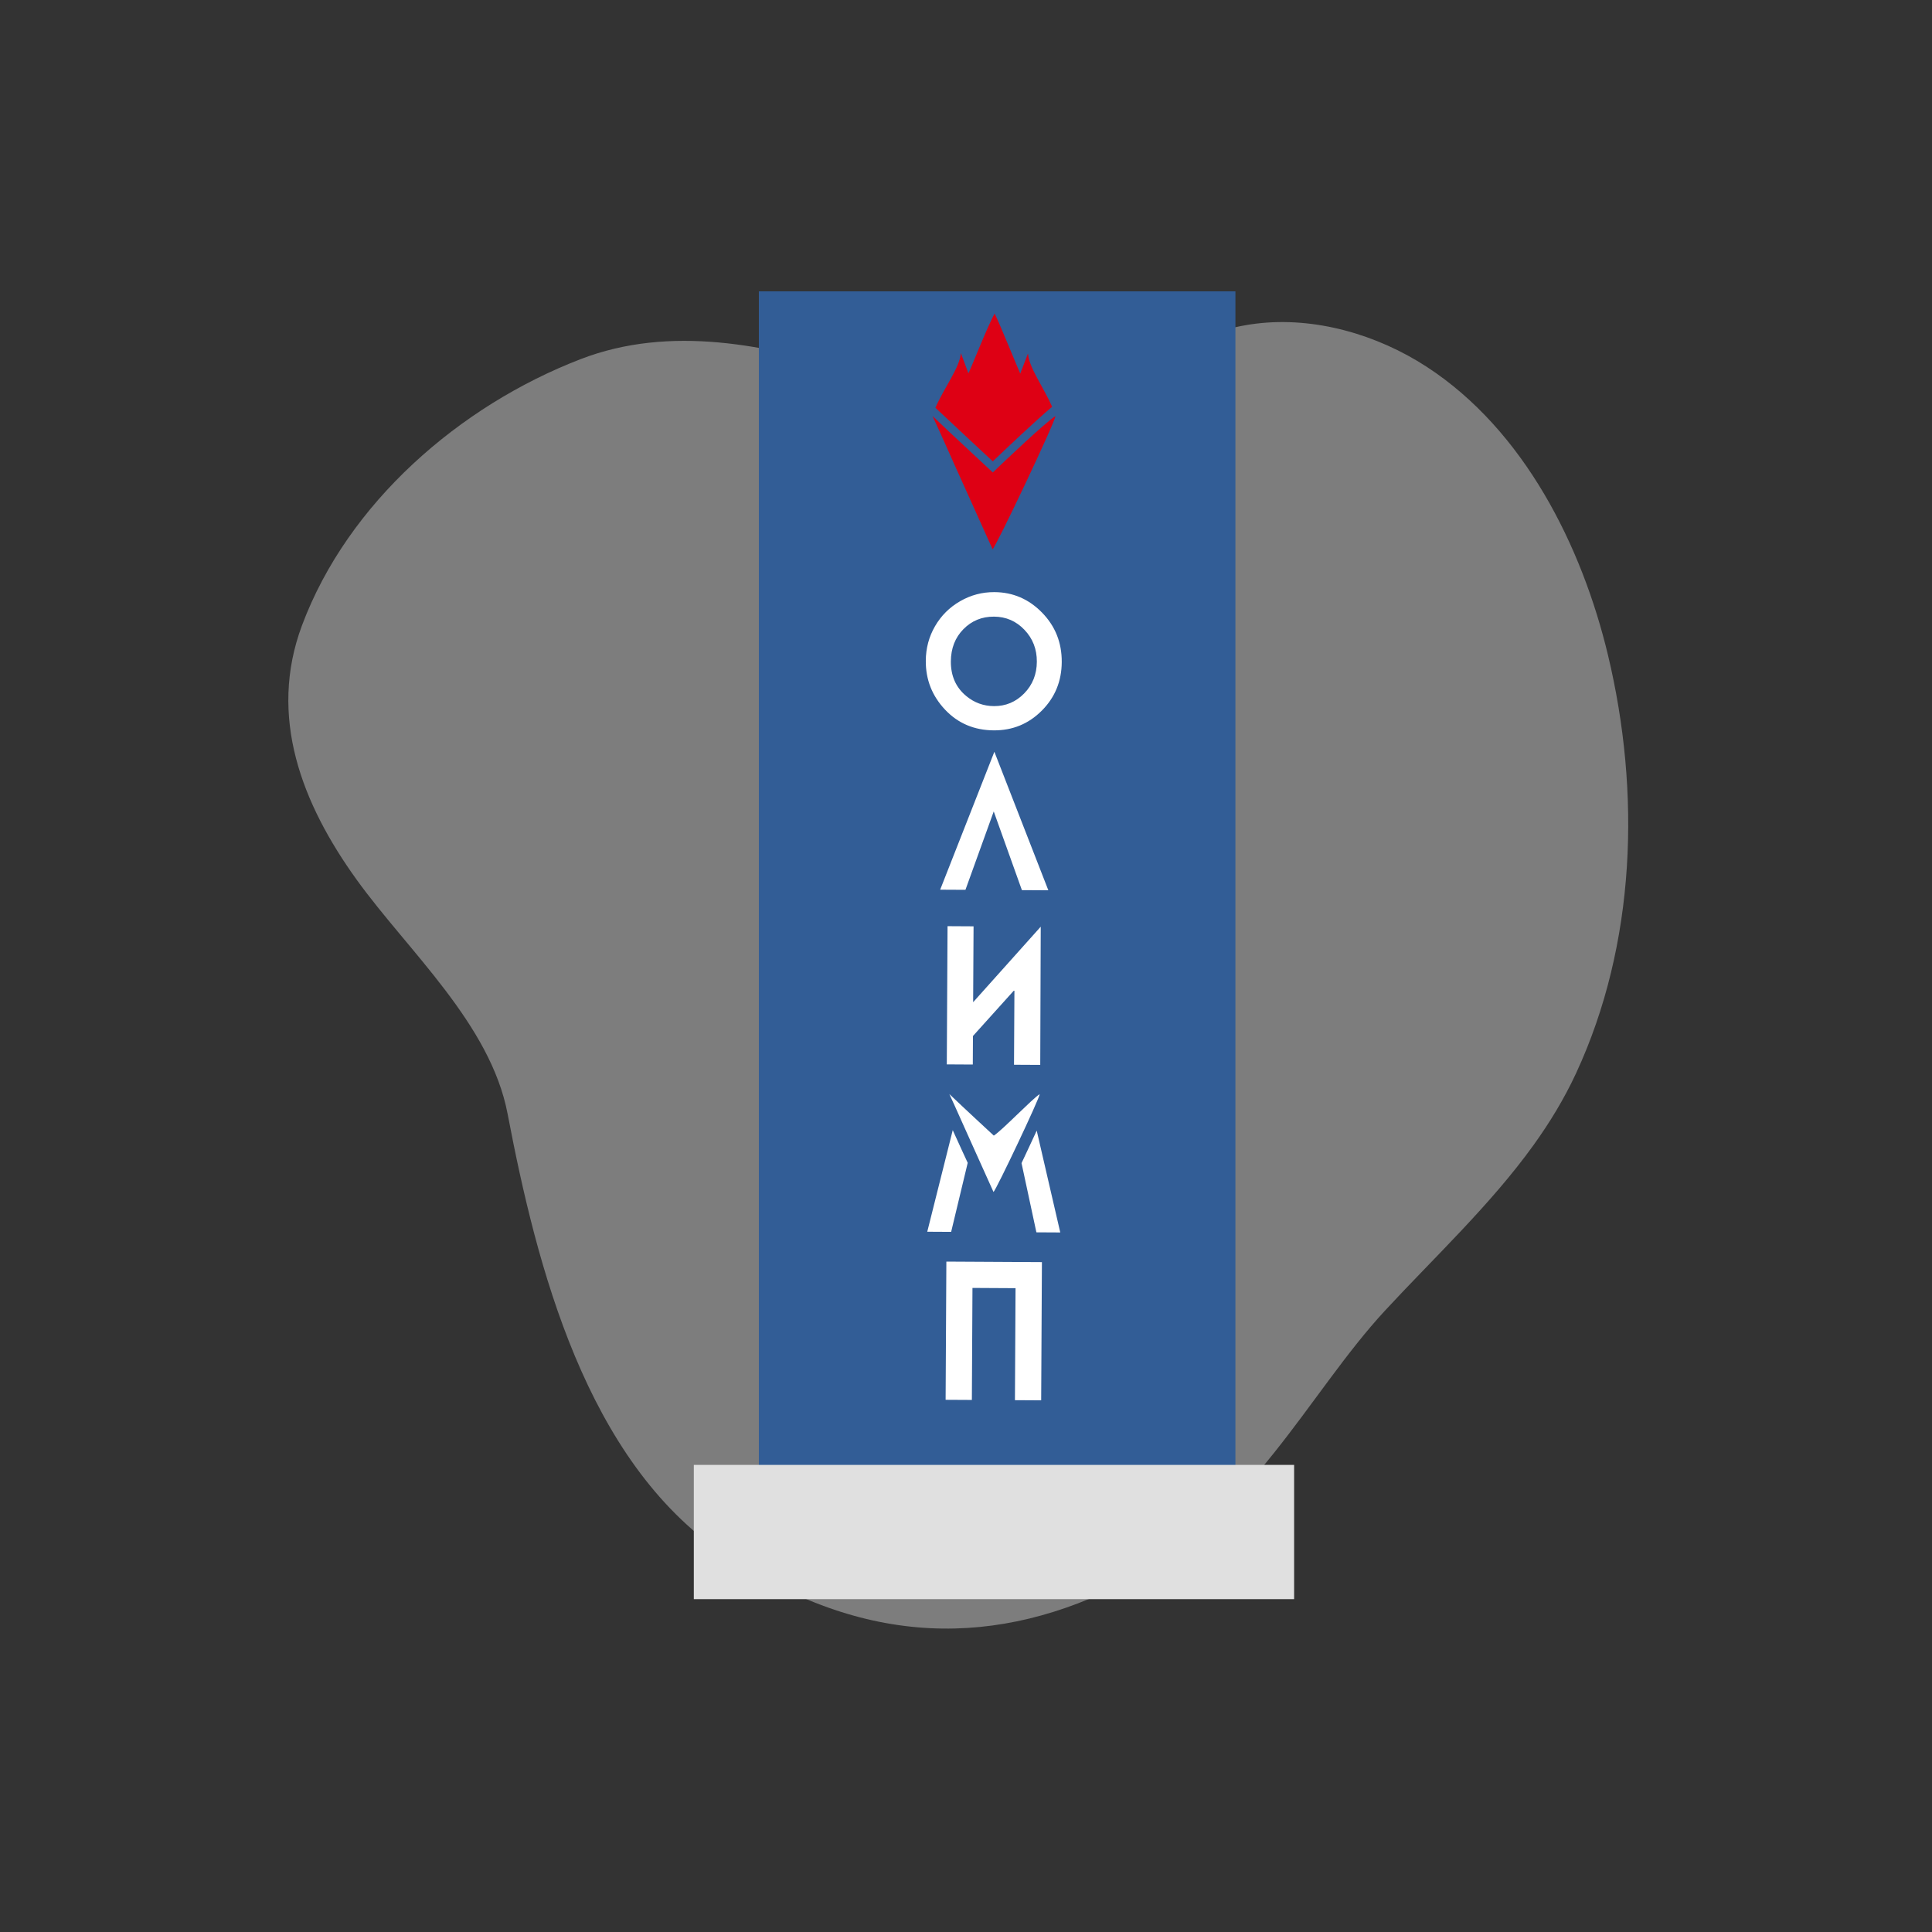
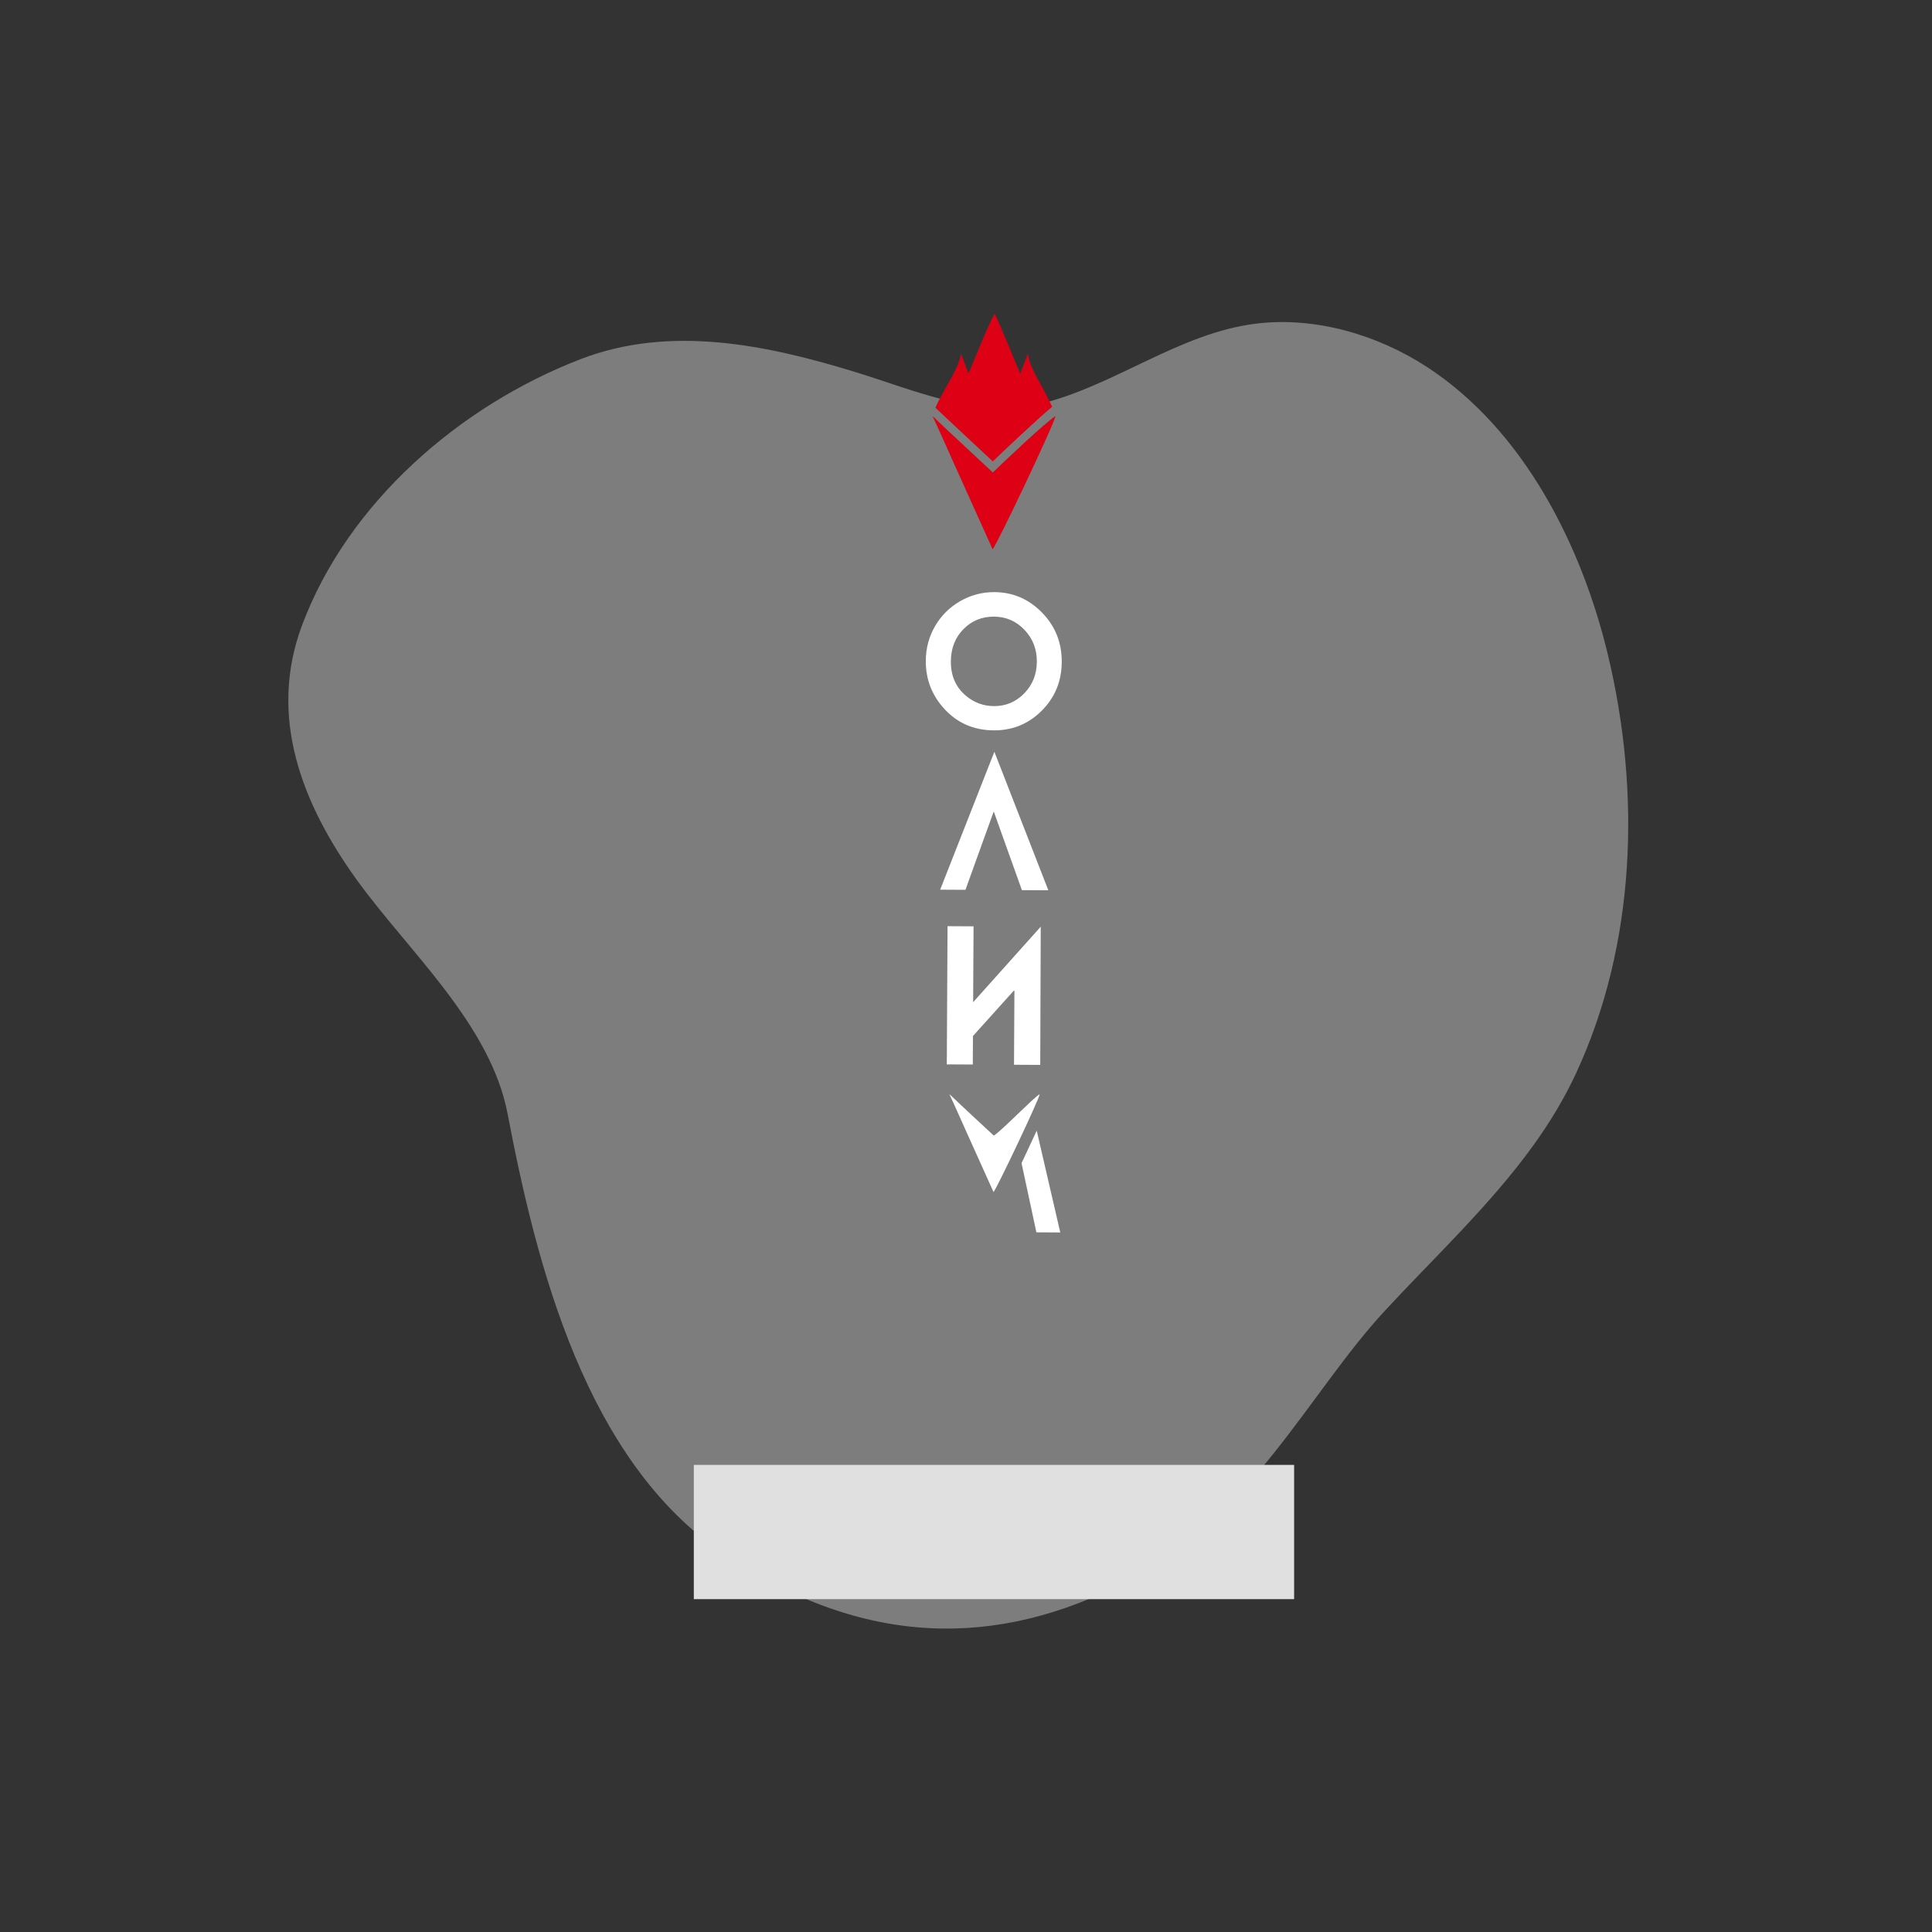
<svg xmlns="http://www.w3.org/2000/svg" version="1.1" id="Слой_1" x="0px" y="0px" width="250px" height="250px" viewBox="0 0 250 250" enable-background="new 0 0 250 250" xml:space="preserve">
  <rect x="0" y="0" width="250" height="250" fill="#333333" stroke="none" />
  <path opacity="0.4" fill="#EBEBEB" d="M198.424,148.196c2.099-2.918,3.978-5.996,5.517-9.314  c7.766-16.742,8.384-36.364,4.127-54.131c-3.38-14.104-10.846-29.089-23.461-37.293c-6.378-4.148-14.434-6.517-22.077-5.58  c-9.981,1.224-18.355,8.099-28.068,10.421c-7.872,1.882-16.236-1.838-23.641-4.115c-11.553-3.552-24.061-6.205-35.731-1.697  C59.517,52.502,45.022,65.03,39.08,80.92c-4.431,11.851,0.019,23.13,7.076,32.92c6.661,9.24,17.307,18.655,19.525,30.284  c3.777,19.795,10.156,44.869,27.902,56.89c18.29,12.389,35.678,12.173,52.084,3.681c16.406-8.493,23.555-24.281,33.51-35.057  C185.464,162.834,192.865,155.923,198.424,148.196z" />
-   <rect x="98.197" y="37.702" fill="#325D96" width="61.667" height="163" />
  <rect x="89.78" y="189.557" fill="#E0E0E0" width="77.678" height="17.371" />
  <polygon fill-rule="evenodd" clip-rule="evenodd" fill="#FFFFFF" points="128.589,104.999 124.929,115.143 121.657,115.126   128.671,97.279 135.654,115.202 132.233,115.183 128.589,104.999 " />
  <path fill-rule="evenodd" clip-rule="evenodd" fill="#FFFFFF" d="M128.625,79.792c-1.567-0.009-2.887,0.533-3.96,1.623  c-1.073,1.09-1.614,2.481-1.624,4.171c-0.01,1.883,0.654,3.377,1.991,4.48c1.04,0.863,2.235,1.297,3.586,1.305  c1.528,0.008,2.833-0.54,3.914-1.646c1.081-1.106,1.626-2.473,1.635-4.101c0.009-1.621-0.525-2.996-1.602-4.125  C131.489,80.369,130.176,79.8,128.625,79.792L128.625,79.792z M128.676,76.62c2.395,0.013,4.449,0.897,6.163,2.65  c1.714,1.754,2.564,3.885,2.55,6.394c-0.013,2.486-0.875,4.584-2.585,6.296c-1.709,1.712-3.777,2.562-6.202,2.548  c-2.54-0.014-4.646-0.909-6.318-2.686c-1.671-1.777-2.5-3.881-2.487-6.312c0.009-1.629,0.408-3.124,1.199-4.486  c0.79-1.362,1.873-2.439,3.247-3.23C125.617,77.003,127.095,76.611,128.676,76.62L128.676,76.62z" />
-   <polygon fill-rule="evenodd" clip-rule="evenodd" fill="#FFFFFF" points="122.459,163.25 122.459,163.25 122.362,181.135   125.759,181.153 125.837,166.658 131.411,166.689 131.333,181.183 134.727,181.202 134.824,163.318 122.459,163.25 " />
  <polygon fill-rule="evenodd" clip-rule="evenodd" fill="#FFFFFF" points="125.924,129.684 125.978,119.866 122.612,119.847   122.515,137.731 125.88,137.75 125.9,134.059 131.266,128.103 131.213,137.779 134.607,137.797 134.671,119.913 125.924,129.684 " />
  <g>
-     <path fill-rule="evenodd" clip-rule="evenodd" fill="#FFFFFF" d="M123.079,159.403l-3.092-0.017l3.298-13.143   c0.631,1.416,1.937,4.227,1.937,4.227L123.079,159.403z" />
-     <path fill-rule="evenodd" clip-rule="evenodd" fill="#FFFFFF" d="M134.109,159.463l-1.923-8.955c0,0,1.367-2.899,1.965-4.205   l3.047,13.177L134.109,159.463L134.109,159.463z" />
+     <path fill-rule="evenodd" clip-rule="evenodd" fill="#FFFFFF" d="M134.109,159.463l-1.923-8.955c0,0,1.367-2.899,1.965-4.205   l3.047,13.177L134.109,159.463z" />
    <path fill-rule="evenodd" clip-rule="evenodd" fill="#FFFFFF" d="M122.844,141.568c0.976,2.092,1.841,4.109,2.832,6.277   l2.883,6.399c0.372-0.322,5.98-12.156,5.978-12.667c-1.019,0.663-4.804,4.634-5.938,5.372   C128.598,146.948,124.627,143.28,122.844,141.568z" />
  </g>
  <g>
    <path fill-rule="evenodd" clip-rule="evenodd" fill="#DE0014" d="M128.47,61.137c-1.715-1.618-5.377-4.979-7.804-7.309   c1.328,2.846,2.505,5.59,3.852,8.539l3.922,8.704c0.506-0.438,8.135-16.537,8.132-17.232   C135.187,54.742,130.264,59.412,128.47,61.137L128.47,61.137z" />
    <path fill-rule="evenodd" clip-rule="evenodd" fill="#DE0014" d="M128.706,40.577c-0.893,1.54-3.24,7.55-3.397,7.728l-0.974-2.617   c-0.118,1.835-2.208,4.557-3.294,7.079c2.583,2.443,5.797,5.399,7.428,6.938c1.597-1.535,5.424-5.17,7.676-7.071   c-1.081-2.473-3.029-5.114-3.124-6.899l-1.002,2.607C131.954,48.266,129.323,41.771,128.706,40.577L128.706,40.577z" />
  </g>
</svg>